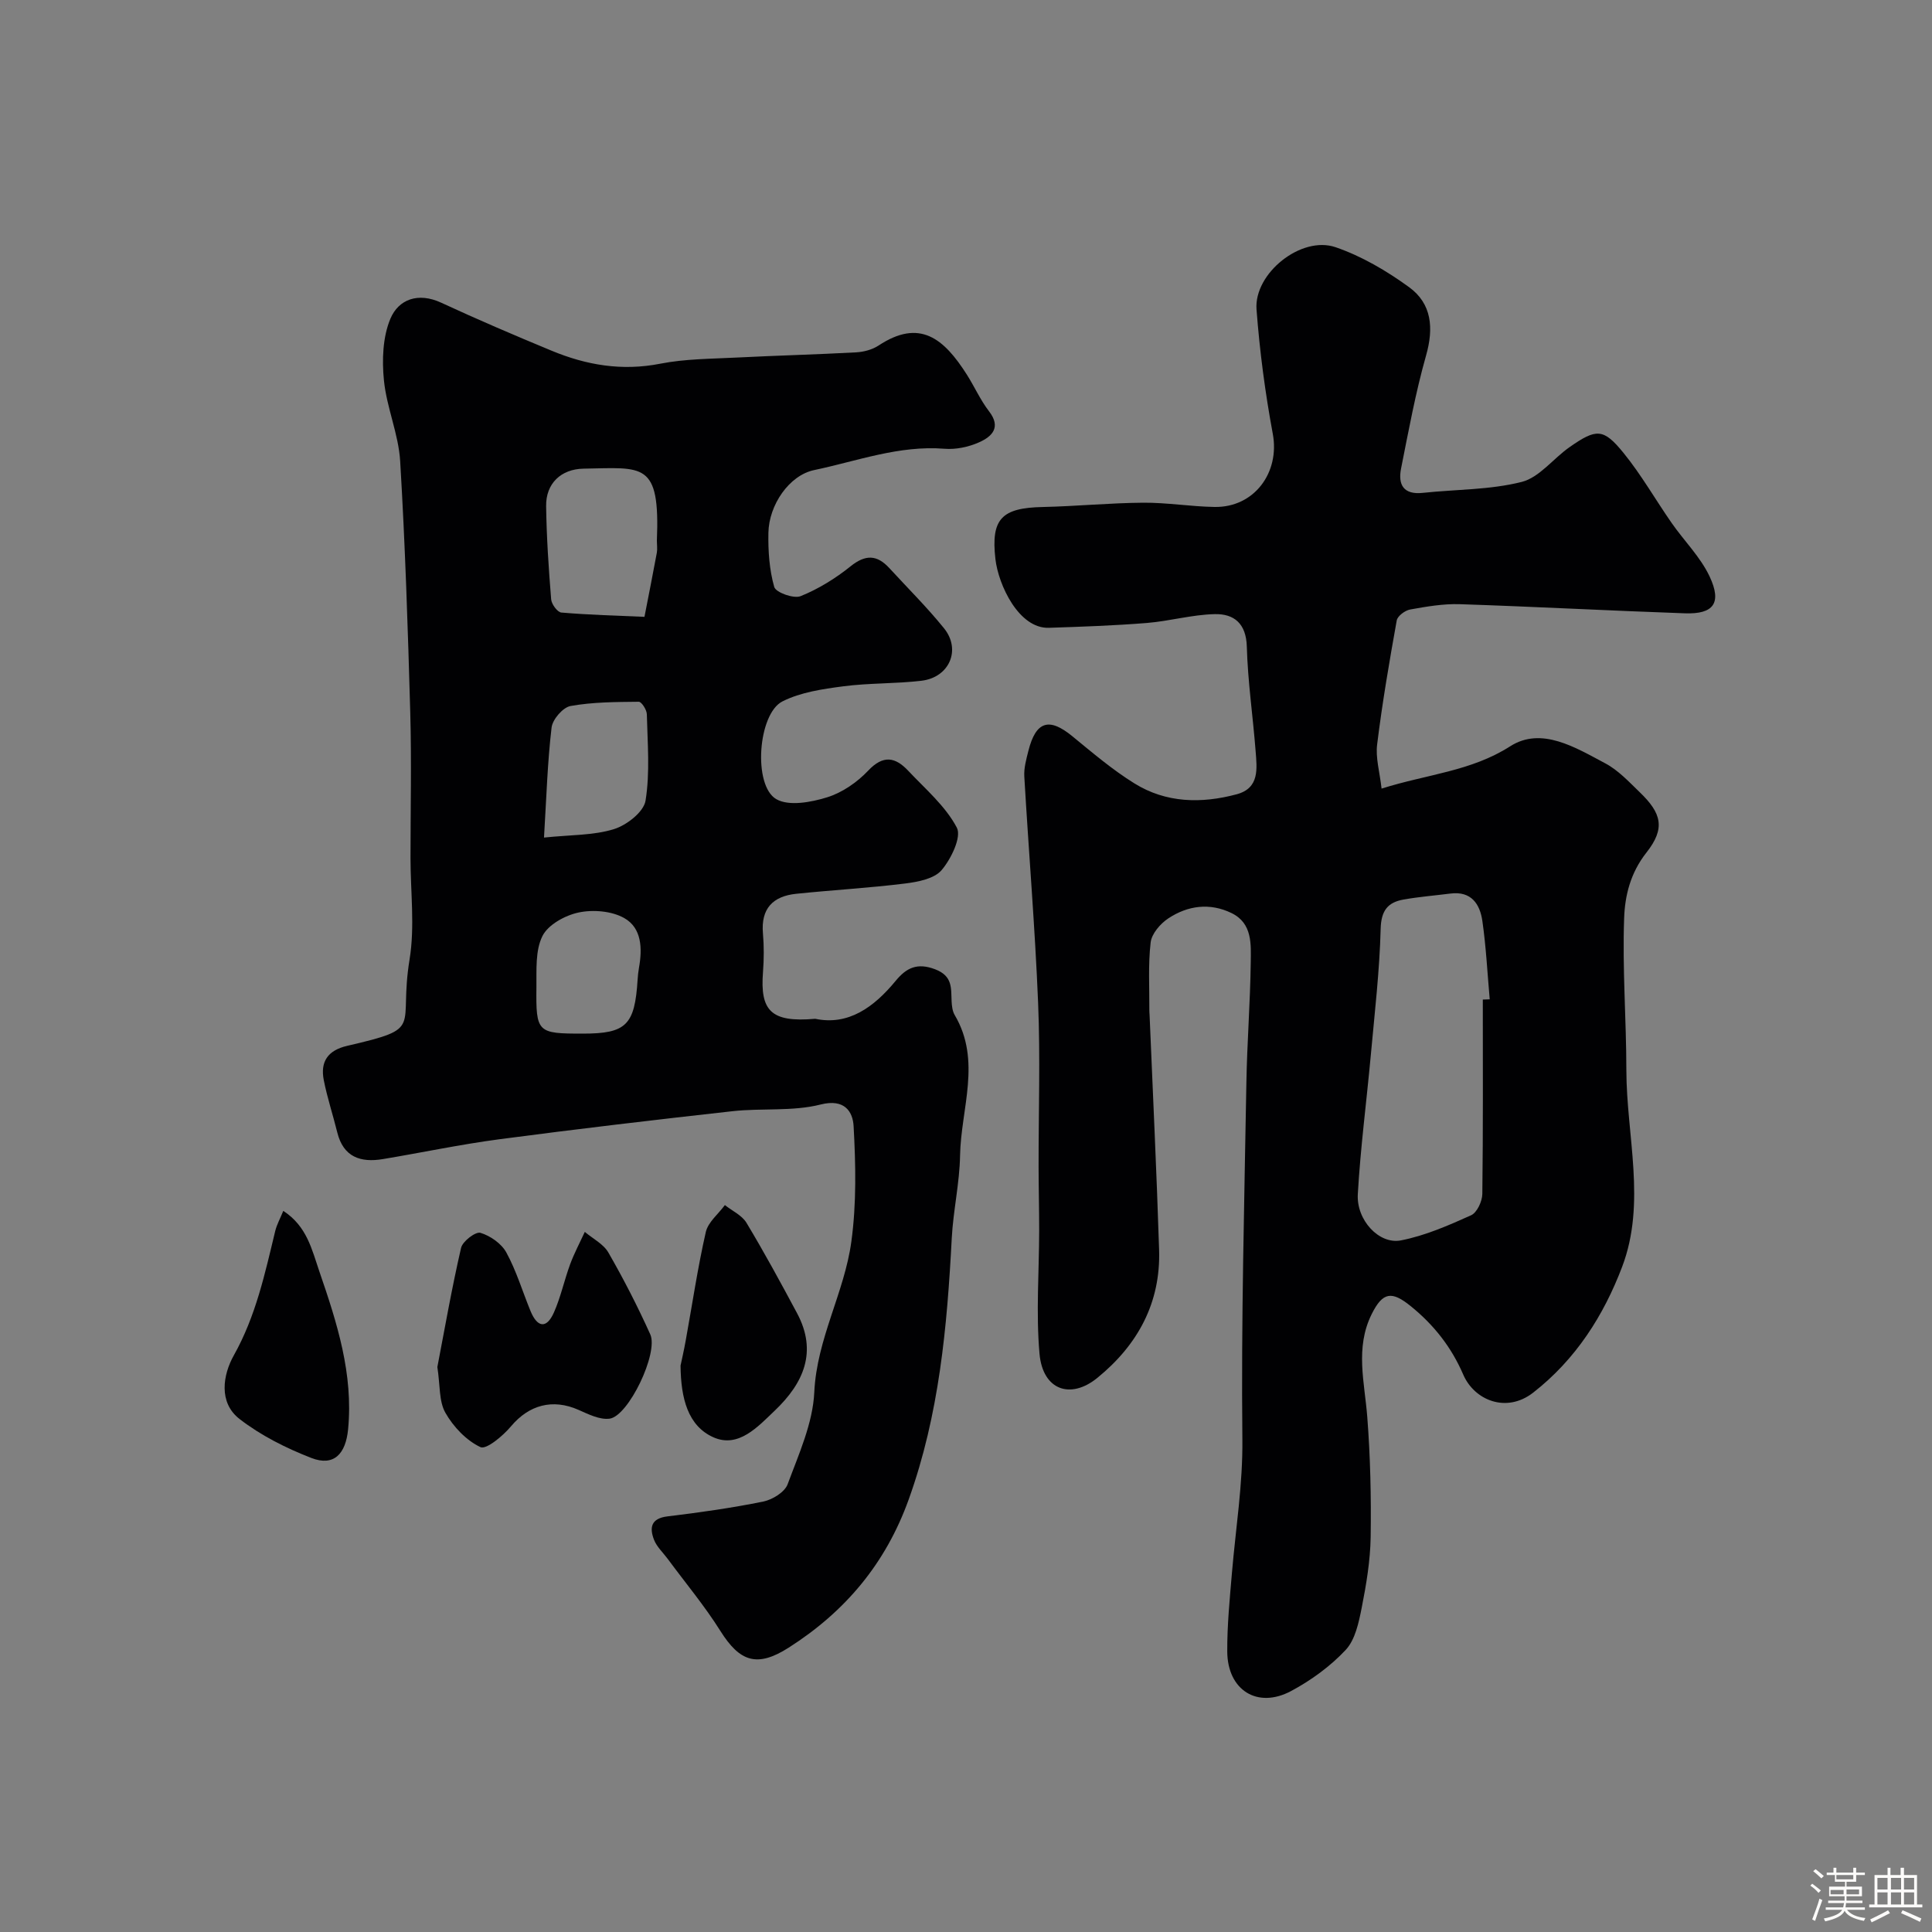
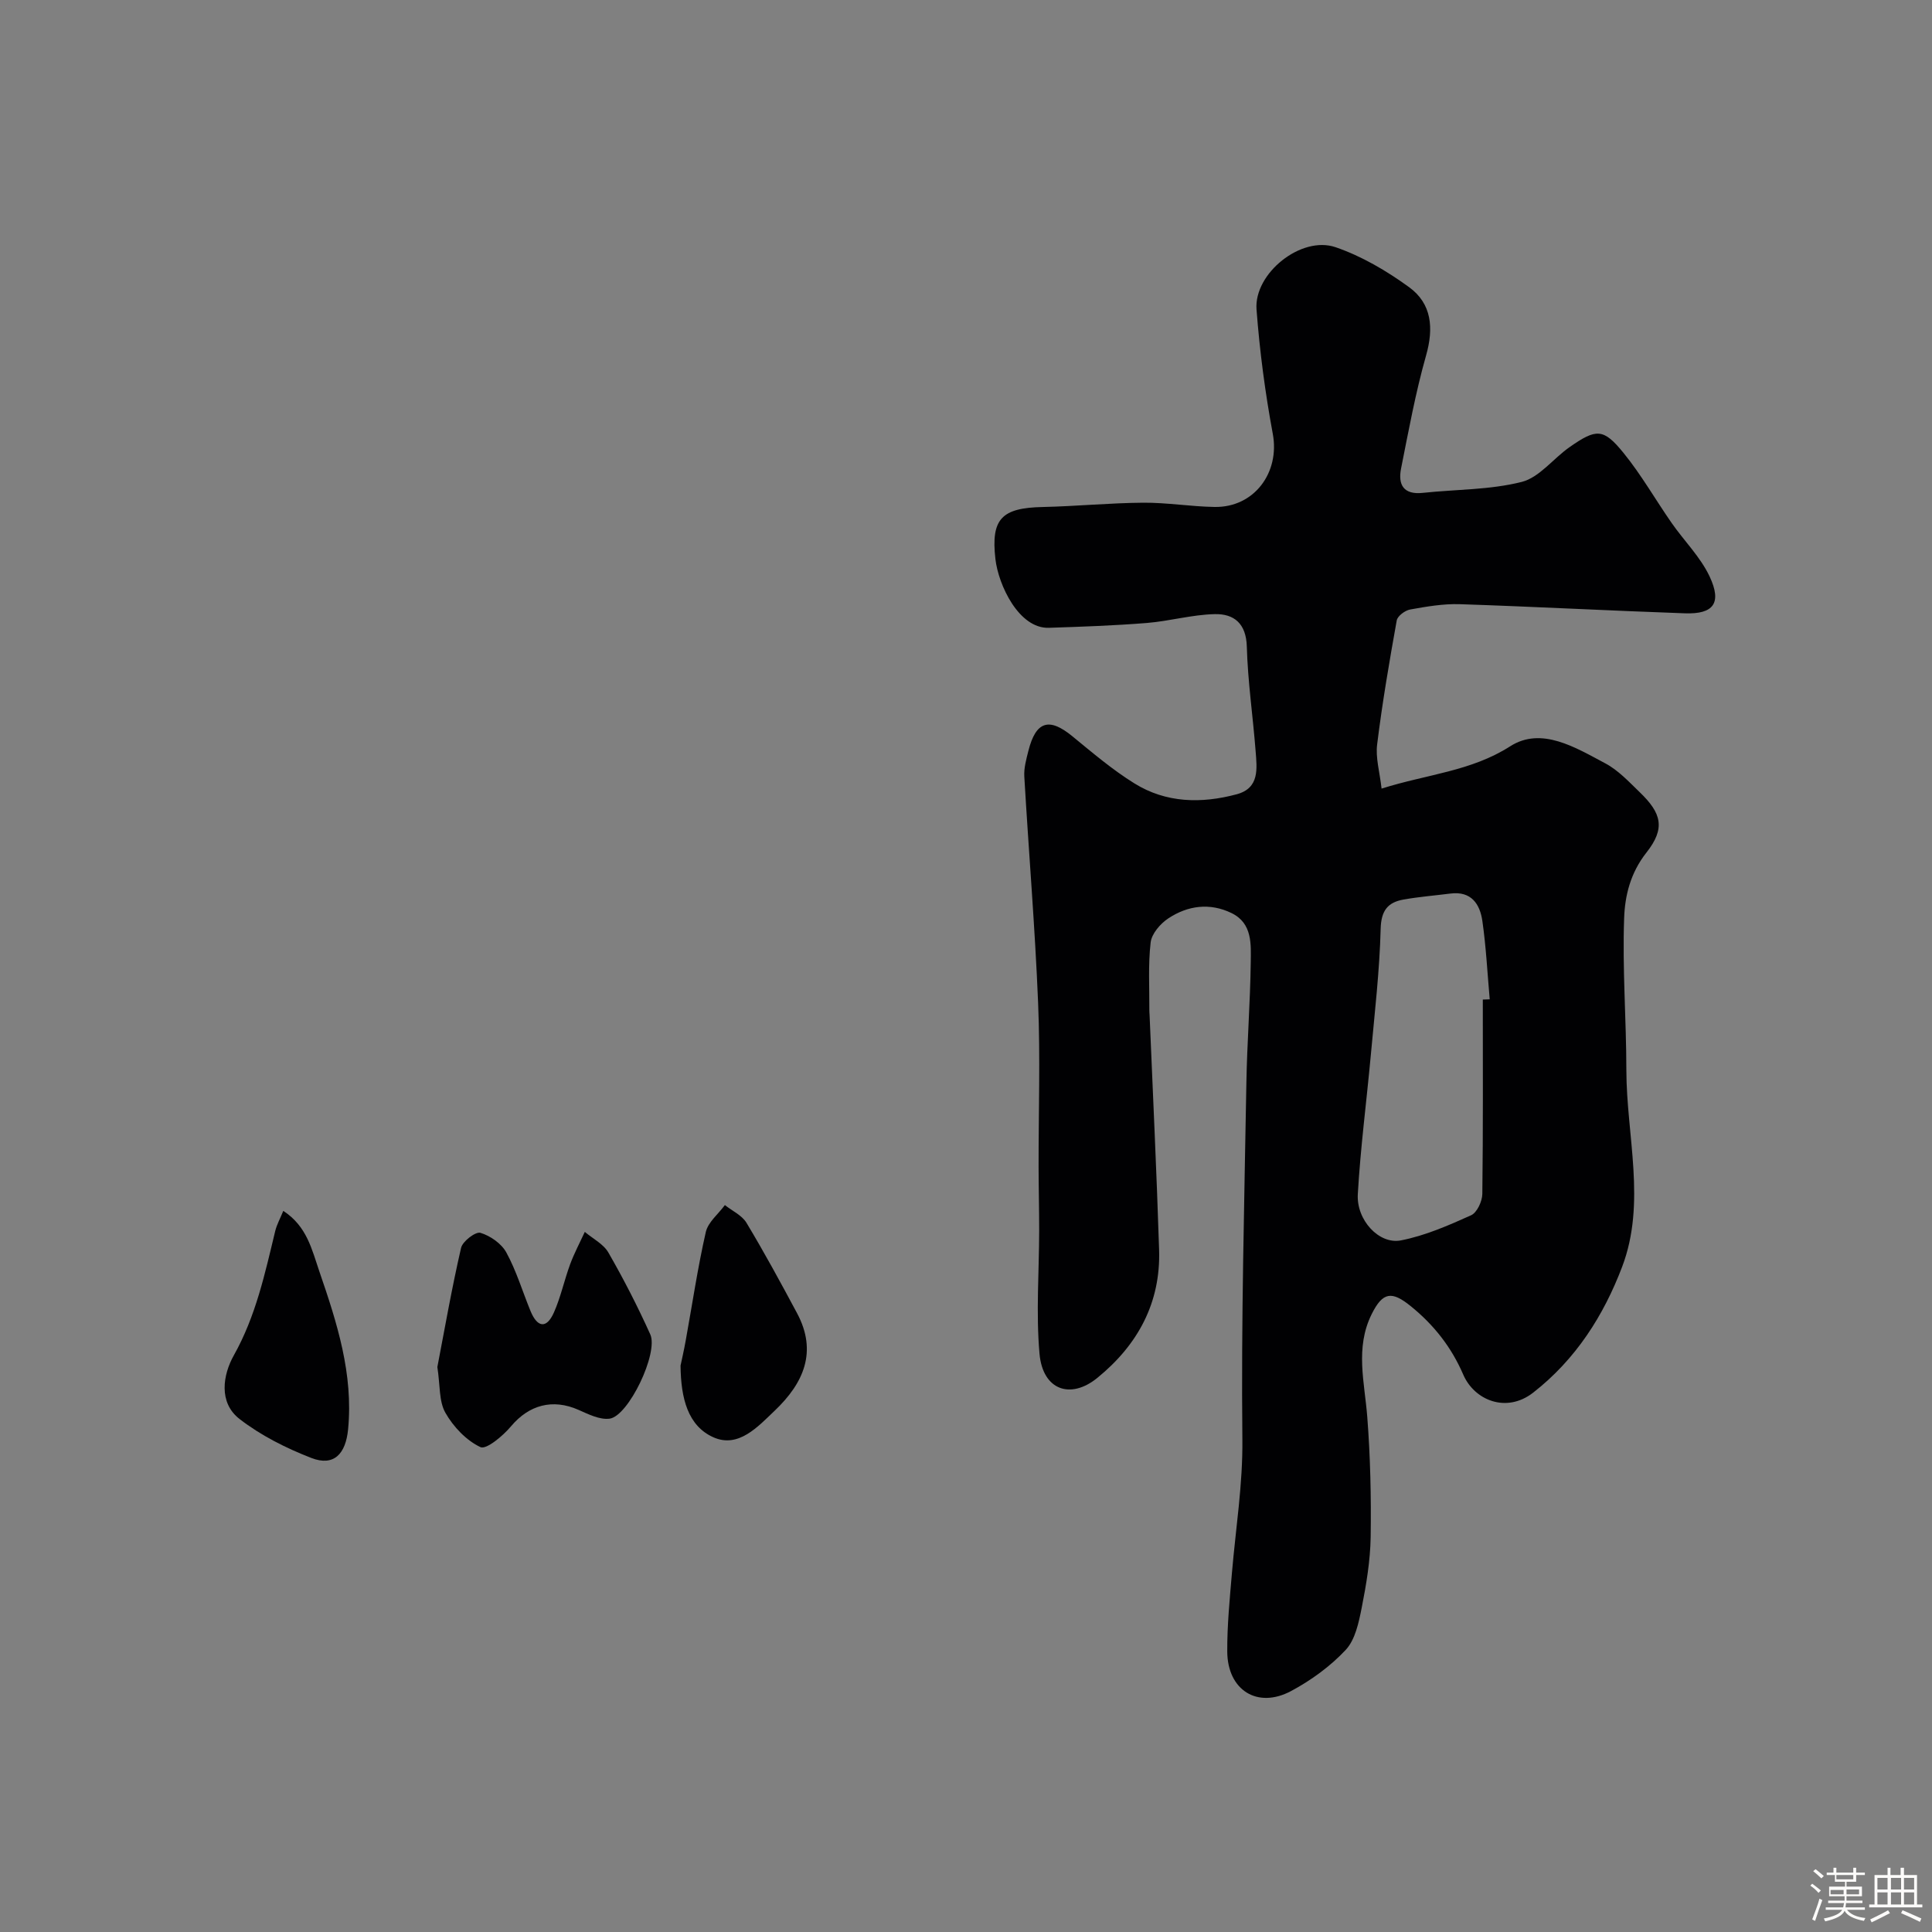
<svg xmlns="http://www.w3.org/2000/svg" enable-background="new 0 0 400 400" viewBox="0 0 400 400">
  <rect x="0" y="0" width="400" height="400" fill="#808080" stroke="none" />
  <path d="m374.8 390.4.4-.4c.7.5 1.3 1 1.8 1.4l-.5.5c-.5-.6-1.1-1.1-1.7-1.5zm1 7.3-.6-.3c.5-1.4 1.1-2.8 1.5-4.3.2.1.4.2.6.3-.5 1.3-1 2.8-1.5 4.3zm-.4-10.3.5-.4c.4.3 1 .8 1.7 1.4l-.5.5c-.5-.5-1.1-1-1.7-1.5zm2.5.3h1.7v-1h.6v1h3.5v-1h.6v1h1.8v.5h-1.8v1.4h-2v1h3.2v2h-3.2v.9h3.3v.5h-3.4c0 .3-.1.6-.1.9h4v.5h-3.7c.7.9 1.9 1.5 3.8 1.7-.1.2-.2.4-.3.6-2.1-.4-3.5-1.1-4-2.1-.4 1-1.8 1.7-4 2.2-.1-.2-.2-.4-.3-.6 2.1-.4 3.4-1 3.8-1.8h-3.4v-.5h3.6c.1-.3.1-.6.2-.9h-3.3v-.5h3.4c0-.3 0-.6 0-.9h-3.2v-2h3.3v-1h-2.1v-1.4h-1.7v-.5zm1.1 3.5v1h2.7c0-.3 0-.4 0-.4 0-.1 0-.2 0-.2 0-.1 0-.2 0-.3h-2.7zm1.2-3v.9h3.5v-.9zm4.7 3h-2.6v.6.4h2.6z" fill="#fcfbfa" />
  <path d="m393.6 386.7h.6v1.5h2.7v6.1h1.1v.6h-11v-.6h1.1v-6.1h2.7v-1.5h.6v1.5h2.1v-1.5zm-2.7 8.8.4.6c-1.2.6-2.5 1.3-3.8 1.9-.1-.2-.2-.4-.3-.6 1.2-.6 2.5-1.2 3.7-1.9zm-2.2-6.7v2.4h2.1v-2.4zm0 3v2.5h2.1v-2.5zm2.8-3v2.4h2.1v-2.4zm0 3v2.5h2.1v-2.5zm6 6.1c-1.4-.7-2.7-1.3-3.9-1.8l.3-.6c1.5.6 2.7 1.2 3.9 1.7zm-1.2-9.1h-2.1v2.4h2.1zm-2.1 3v2.5h2.1v-2.5z" fill="#fcfbfa" />
  <g fill="#010103">
    <path d="m286.04 163.27c9.47-2.99 18.52-3.57 26.63-8.76 6.48-4.14 13.53.27 19.68 3.53 2.7 1.43 4.92 3.84 7.17 6.01 4.47 4.31 5.33 7.43 1.37 12.45-3.34 4.23-4.47 8.94-4.63 13.6-.38 10.46.45 20.95.46 31.43.02 13.6 4.16 27.47-.87 40.74-3.83 10.09-9.6 19.19-18.45 26.08-5.54 4.3-12.16 1.55-14.45-3.75-2.44-5.66-6.06-10.29-10.89-14.19-3.9-3.15-5.77-2.97-8.08 1.69-3.46 6.99-1.45 14.1-.9 21.28.64 8.26.82 16.58.7 24.87-.08 4.88-.9 9.79-1.85 14.6-.61 3.06-1.34 6.63-3.32 8.75-3.18 3.4-7.17 6.3-11.3 8.51-6.98 3.73-13.17-.18-13.22-8.17-.03-5.43.51-10.87.97-16.3.78-9.21 2.26-18.27 2.16-27.64-.26-24.6.41-49.2.83-73.8.14-8.27.79-16.54.9-24.81.05-3.85.39-8.23-3.98-10.35-4.49-2.18-9.07-1.57-13.11 1.12-1.64 1.09-3.42 3.16-3.63 4.96-.54 4.64-.24 9.37-.27 14.07 0 .33.03.67.05 1 .67 16.19 1.46 32.37 1.97 48.57.35 10.96-4.41 19.69-12.78 26.51-5.6 4.56-11.31 2.5-11.98-4.98-.75-8.45-.08-17.02-.07-25.54 0-4.37-.11-8.74-.12-13.11-.02-11.33.37-22.68-.1-34-.64-15.64-1.95-31.26-2.86-46.9-.1-1.73.41-3.54.84-5.26 1.55-6.17 4.28-7 9.08-3.07 4.18 3.42 8.32 6.96 12.89 9.79 6.55 4.07 13.86 4.2 21.15 2.25 4.79-1.28 4.21-5.34 3.93-8.97-.56-7.21-1.62-14.39-1.82-21.6-.13-4.8-2.66-6.82-6.63-6.73-4.7.1-9.36 1.45-14.07 1.83-6.74.54-13.52.78-20.28 1-6.23.2-10.46-8.88-11.07-14.24-.96-8.35 1.33-10.59 9.78-10.77 6.94-.15 13.87-.84 20.8-.89 4.93-.04 9.86.8 14.8.88 8.22.13 13.53-7.13 12.05-15.12-1.58-8.51-2.72-17.14-3.37-25.77-.56-7.46 9.24-15.33 16.36-12.89 5.4 1.85 10.57 4.89 15.22 8.27 4.71 3.42 5.14 8.47 3.52 14.16-2.17 7.66-3.61 15.54-5.17 23.37-.68 3.38.51 5.5 4.52 5.06 6.83-.73 13.86-.6 20.44-2.26 3.68-.93 6.55-4.86 9.94-7.22 5.54-3.87 6.99-3.91 11.16 1.22 3.69 4.54 6.61 9.69 9.96 14.5 2.59 3.72 5.96 7.04 7.86 11.08 2.58 5.5.82 7.83-5.12 7.62-15.54-.54-31.07-1.38-46.61-1.89-3.41-.11-6.88.49-10.27 1.1-1.06.19-2.61 1.34-2.78 2.26-1.53 8.51-2.99 17.04-4.05 25.62-.37 2.78.52 5.74.91 9.2zm20.96 43.68c.48-.02.95-.03 1.43-.05-.48-5.41-.75-10.84-1.52-16.21-.5-3.51-2.3-6.24-6.6-5.69-3.24.41-6.51.67-9.72 1.24-3.27.58-4.64 2.28-4.74 6.07-.22 8.69-1.24 17.37-2.03 26.05-.88 9.63-2.15 19.23-2.7 28.88-.31 5.37 4.4 10.45 8.92 9.57 5-.97 9.84-3.09 14.53-5.2 1.23-.55 2.31-2.89 2.33-4.42.17-13.41.1-26.83.1-40.24z" />
-     <path d="m168.78 210.93c6.85 1.44 12.14-2.37 16.67-7.87 2.18-2.64 4.4-3.81 8.16-2.38 3.66 1.4 3.28 3.9 3.41 6.64.05.96.17 2.03.64 2.83 5.61 9.5 1.28 19.41 1.11 29.11-.1 5.71-1.42 11.39-1.72 17.11-.96 18.35-2.59 36.48-8.9 54.04-4.79 13.35-13.19 23.28-24.88 30.73-6.53 4.16-10.11 2.91-14.11-3.45-3.27-5.21-7.25-9.97-10.91-14.93-.97-1.31-2.27-2.5-2.84-3.96-.96-2.48-.68-4.43 2.79-4.85 6.64-.8 13.28-1.74 19.83-3.07 1.9-.39 4.44-1.95 5.04-3.58 2.3-6.22 5.22-12.62 5.52-19.07.52-11.07 6.23-20.59 7.67-31.15 1.08-7.86.91-15.97.47-23.92-.16-2.95-1.82-5.76-6.84-4.48-5.81 1.47-12.16.71-18.22 1.38-16.11 1.79-32.21 3.69-48.28 5.81-8.08 1.07-16.08 2.77-24.13 4.11-4.61.77-8.17-.42-9.43-5.52-.89-3.61-2.07-7.16-2.79-10.8-.76-3.82.79-6.19 4.84-7.13 16.22-3.76 10.55-3.37 12.92-17.91 1.11-6.82.19-13.97.19-20.97 0-10.03.23-20.07-.05-30.1-.49-17.37-1.05-34.75-2.09-52.09-.34-5.61-2.8-11.08-3.36-16.7-.42-4.22-.26-8.98 1.34-12.78 1.7-4.03 5.76-5.51 10.49-3.32 7.54 3.49 15.18 6.76 22.86 9.94 7.22 3 14.6 4.26 22.52 2.7 5.14-1.01 10.49-1 15.76-1.27 8.26-.42 16.54-.63 24.8-1.08 1.57-.09 3.32-.55 4.62-1.4 8.53-5.64 13.53-1.5 18.32 6.05 1.57 2.48 2.78 5.23 4.56 7.54 2.6 3.37.59 5.26-2.06 6.44-2.17.97-4.8 1.52-7.15 1.33-9.4-.75-18.09 2.55-27.01 4.42-5.14 1.08-9.35 7.21-9.45 12.99-.07 3.75.19 7.65 1.21 11.21.33 1.14 4.03 2.47 5.45 1.9 3.7-1.49 7.24-3.68 10.36-6.19 3.08-2.47 5.45-2.4 8 .36 3.8 4.14 7.81 8.11 11.34 12.48 3.59 4.44 1.11 10.17-4.66 10.86-5.39.64-10.87.45-16.25 1.16-4.26.56-8.77 1.22-12.53 3.11-5.1 2.55-6.16 17.45-1.28 20.25 2.62 1.5 7.19.64 10.5-.38 3.14-.97 6.24-3.12 8.52-5.53 3.12-3.31 5.62-2.8 8.27.01 3.56 3.79 7.73 7.32 10.08 11.79 1.02 1.94-1.18 6.48-3.15 8.8-1.52 1.79-4.9 2.44-7.55 2.77-7.49.93-15.04 1.35-22.56 2.13-4.82.5-7.33 3.06-6.88 8.21.23 2.65.21 5.34.01 7.99-.62 7.97 1.59 10.49 10.81 9.68zm-32.78-98.97c.67-16.45-2.79-15.13-15.18-14.93-4.69.08-7.82 3.09-7.75 7.76.09 6.44.52 12.87 1.04 19.29.08 1.01 1.31 2.68 2.11 2.74 5.72.49 11.47.64 17.21.89.86-4.42 1.74-8.84 2.56-13.27.14-.79.01-1.65.01-2.48zm-23.37 61.45c5.52-.58 10.21-.43 14.46-1.74 2.64-.81 6.18-3.56 6.56-5.89.95-5.84.41-11.93.27-17.91-.02-.91-1.09-2.58-1.67-2.58-4.72.05-9.5.05-14.12.88-1.58.28-3.73 2.77-3.93 4.45-.85 7.16-1.06 14.39-1.57 22.79zm8.02 40.59c9 0 10.77-1.74 11.36-11.17.05-.82.14-1.64.28-2.44.71-3.99.61-8.25-3.06-10.32-2.59-1.46-6.44-1.78-9.42-1.15-2.8.59-6.32 2.51-7.5 4.87-1.5 2.99-1.21 7-1.25 10.57-.11 9.44.18 9.64 9.59 9.64z" />
    <path d="m90.55 283.03c1.49-7.74 2.97-16.26 4.91-24.67.31-1.36 3.01-3.41 4-3.12 2.06.62 4.37 2.23 5.38 4.09 2.08 3.81 3.34 8.07 5 12.11 1.38 3.36 3.29 3.8 4.85.28 1.41-3.19 2.14-6.68 3.35-9.97.85-2.29 2.01-4.47 3.04-6.7 1.66 1.41 3.86 2.5 4.88 4.28 3.16 5.49 6.06 11.15 8.67 16.93 1.75 3.86-4.51 16.94-8.42 17.46-2.03.27-4.39-.92-6.43-1.82-5.38-2.38-10.26-1.02-13.98 3.4-1.66 1.98-5.12 4.88-6.33 4.31-2.93-1.38-5.61-4.21-7.25-7.1-1.36-2.37-1.08-5.68-1.67-9.48z" />
-     <path d="m140.9 282.73c.22-1.06.7-3.11 1.07-5.19 1.36-7.49 2.47-15.04 4.16-22.46.47-2.05 2.59-3.73 3.95-5.58 1.52 1.21 3.53 2.11 4.47 3.67 3.68 6.12 7.1 12.41 10.47 18.71 4.27 7.98 1.35 14.48-4.58 20.14-3.56 3.4-7.56 7.85-12.73 5.56-5.28-2.35-6.75-8.05-6.81-14.85z" />
+     <path d="m140.9 282.73c.22-1.06.7-3.11 1.07-5.19 1.36-7.49 2.47-15.04 4.16-22.46.47-2.05 2.59-3.73 3.95-5.58 1.52 1.21 3.53 2.11 4.47 3.67 3.68 6.12 7.1 12.41 10.47 18.71 4.27 7.98 1.35 14.48-4.58 20.14-3.56 3.4-7.56 7.85-12.73 5.56-5.28-2.35-6.75-8.05-6.81-14.85" />
    <path d="m58.65 250.7c4.91 3.19 5.91 8 7.5 12.63 3.64 10.58 7.02 21.11 5.92 32.59-.49 5.07-2.92 7.75-7.6 5.94-5.23-2.03-10.46-4.65-14.87-8.07-4.42-3.42-3.43-9.18-1.2-13.16 4.57-8.14 6.45-16.95 8.59-25.79.33-1.33 1.03-2.58 1.66-4.14z" />
  </g>
</svg>